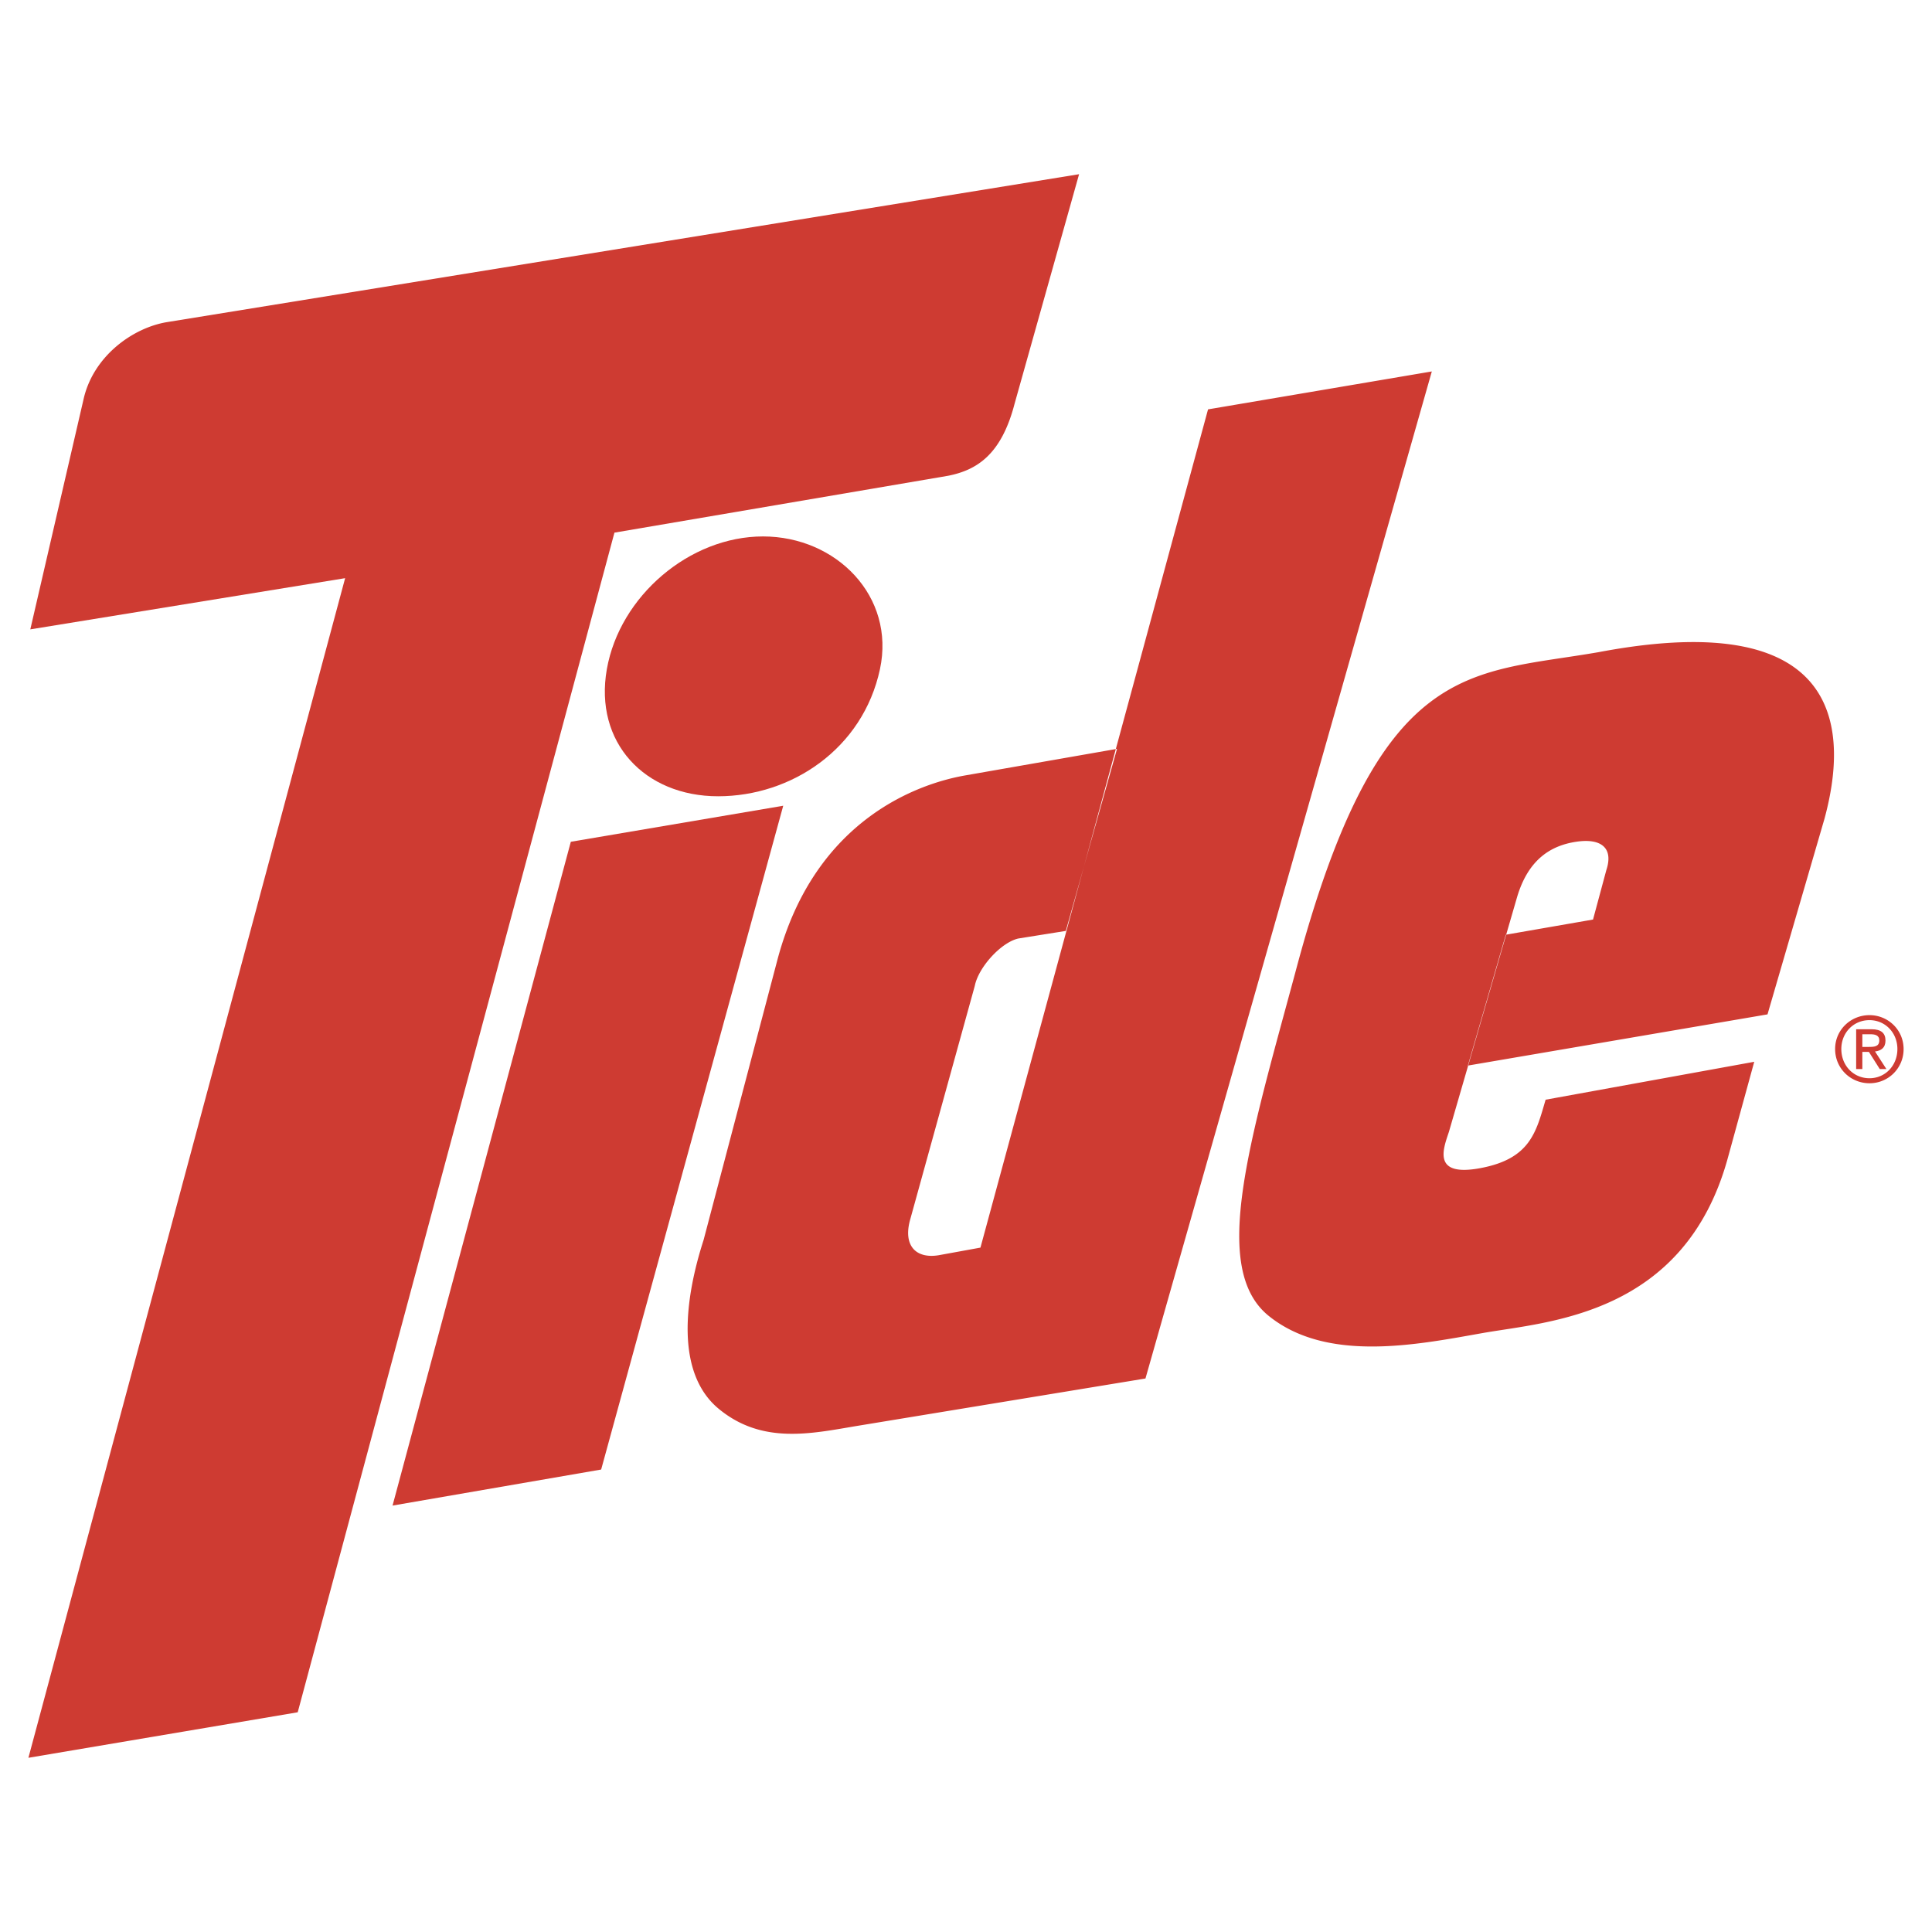
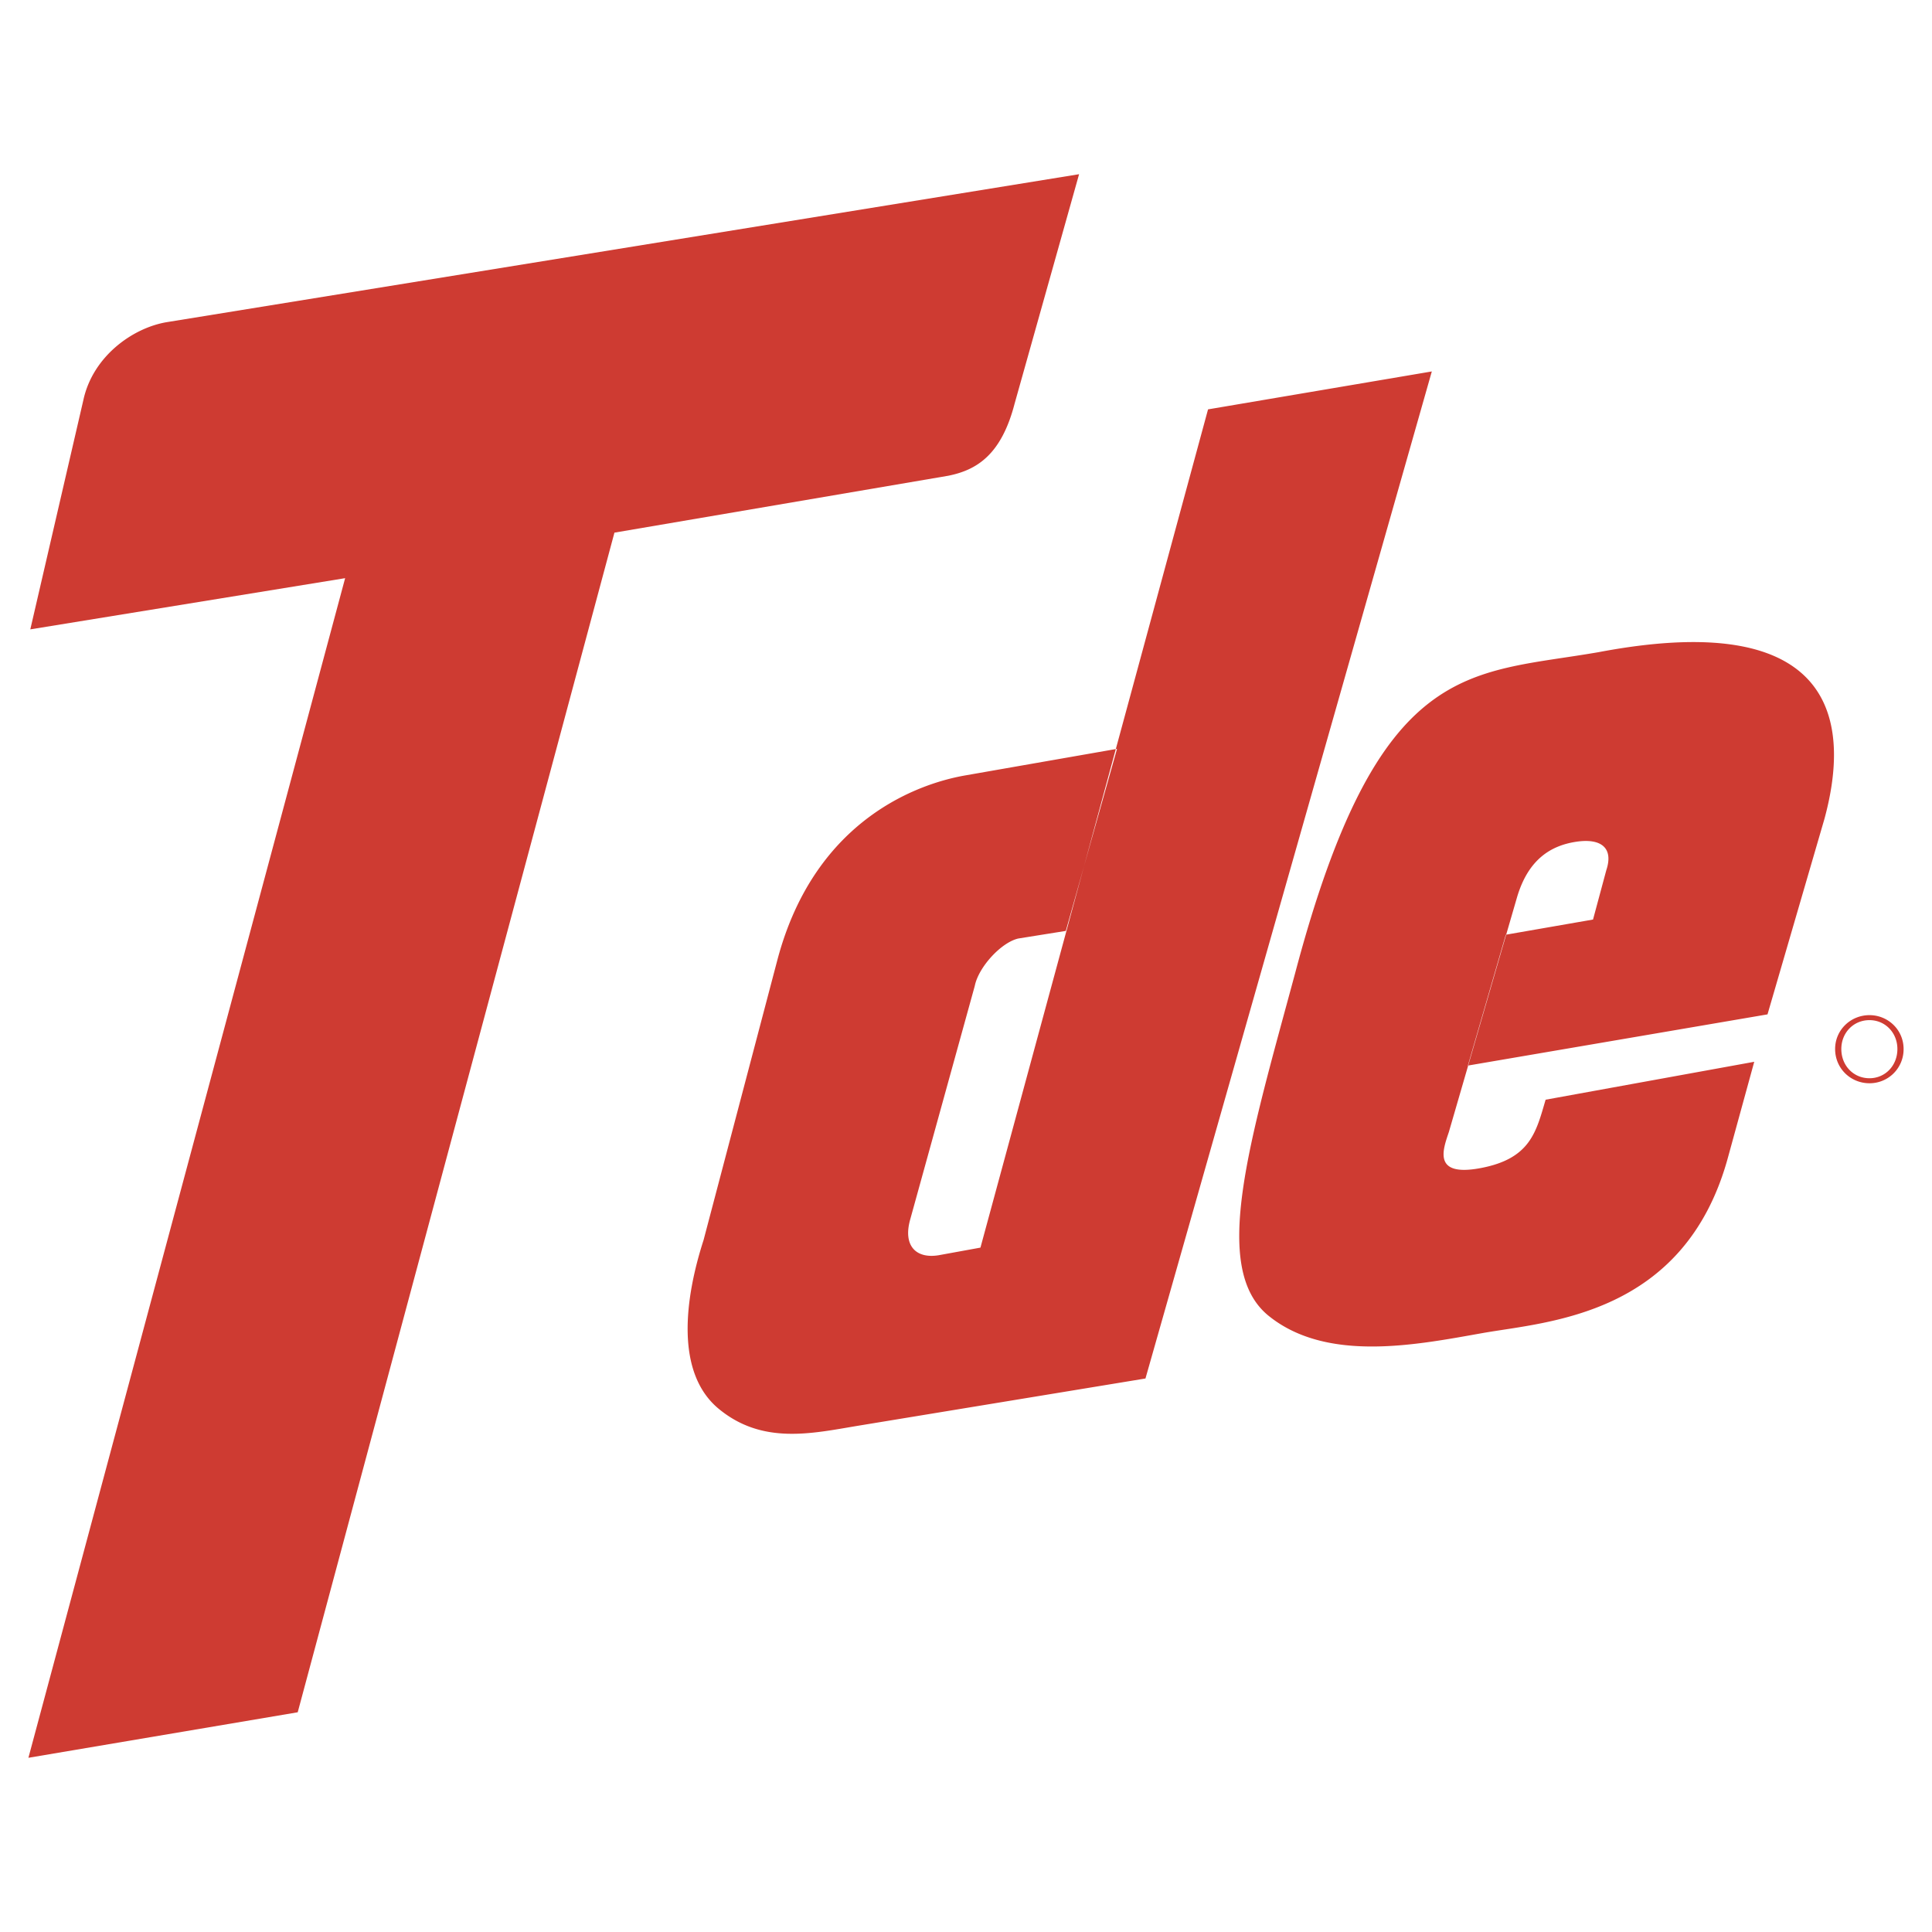
<svg xmlns="http://www.w3.org/2000/svg" width="2500" height="2500" viewBox="0 0 192.756 192.756">
  <g fill-rule="evenodd" clip-rule="evenodd">
-     <path fill="#fff" fill-opacity="0" d="M0 0h192.756v192.756H0V0z" />
-     <path d="M71.644 79.444c7.315 0 14.445-4.731 16.149-12.678 1.557-7.264-4.352-13.246-11.667-13.246-7.315 0-14.292 5.931-15.582 13.246-1.289 7.315 3.785 12.678 11.1 12.678zM56.951 83.984l21.192-3.595-18.165 66.226-20.813 3.596 17.786-66.227z" fill="#ce3b32" />
    <path d="M34.434 57.684l-31.6 117.691 26.869-4.541L61.302 53.142l33.302-5.676c2.839-.567 5.298-2.081 6.622-7.19l6.434-22.895L16.647 32.14c-3.406.567-7.379 3.406-8.326 7.758L3.024 62.792l31.41-5.108zM120.527 40.843l22.326-3.784-28.57 100.474-28.761 4.729c-4.541.758-9.461 1.893-13.813-1.703-4.352-3.594-3.406-10.973-1.513-16.84l7.379-28.003c3.785-14.191 14.38-17.597 18.732-18.354l15.138-2.649-5.109 18.164-4.73.757c-1.703.378-3.973 2.838-4.352 4.73l-6.434 23.273c-.757 2.648.568 3.973 2.838 3.596l4.162-.758 22.707-83.632zM151.369 89.472c1.135-3.784 3.406-5.109 5.865-5.487 2.461-.378 3.783.568 3.027 2.838l-1.324 4.92-8.703 1.514-3.785 13.056 29.896-5.109 5.676-19.489c2.271-8.326 2.461-21.381-22.516-16.651-13.057 2.271-21.949.567-30.275 31.978-4.541 16.84-8.514 29.518-2.648 34.246 5.865 4.732 14.947 2.84 21.381 1.705 6.434-1.137 20.057-1.705 24.408-17.408l2.65-9.65-20.814 3.783c-.945 3.217-1.514 5.867-6.434 6.812s-3.783-1.893-3.217-3.596l6.813-23.462zM186.516 101.779c1.57 0 2.787 1.254 2.787 2.881 0 1.66-1.217 2.916-2.787 2.916-1.59 0-2.807-1.256-2.807-2.916 0-1.627 1.217-2.881 2.807-2.881v-.498c-1.861 0-3.426 1.463-3.426 3.379 0 1.951 1.564 3.416 3.426 3.416a3.387 3.387 0 0 0 3.406-3.416c0-1.916-1.553-3.379-3.406-3.379v.498z" fill="#ce3b32" />
-     <path d="M185.807 103.188h.816c.418 0 .875.082.875.609 0 .627-.502.654-1.045.654h-.646v.498h.654l1.082 1.709h.662l-1.135-1.754c.59-.062 1.045-.363 1.045-1.08 0-.762-.445-1.135-1.391-1.135h-1.535v3.969h.617v-3.47h.001z" fill="#ce3b32" />
  </g>
</svg>